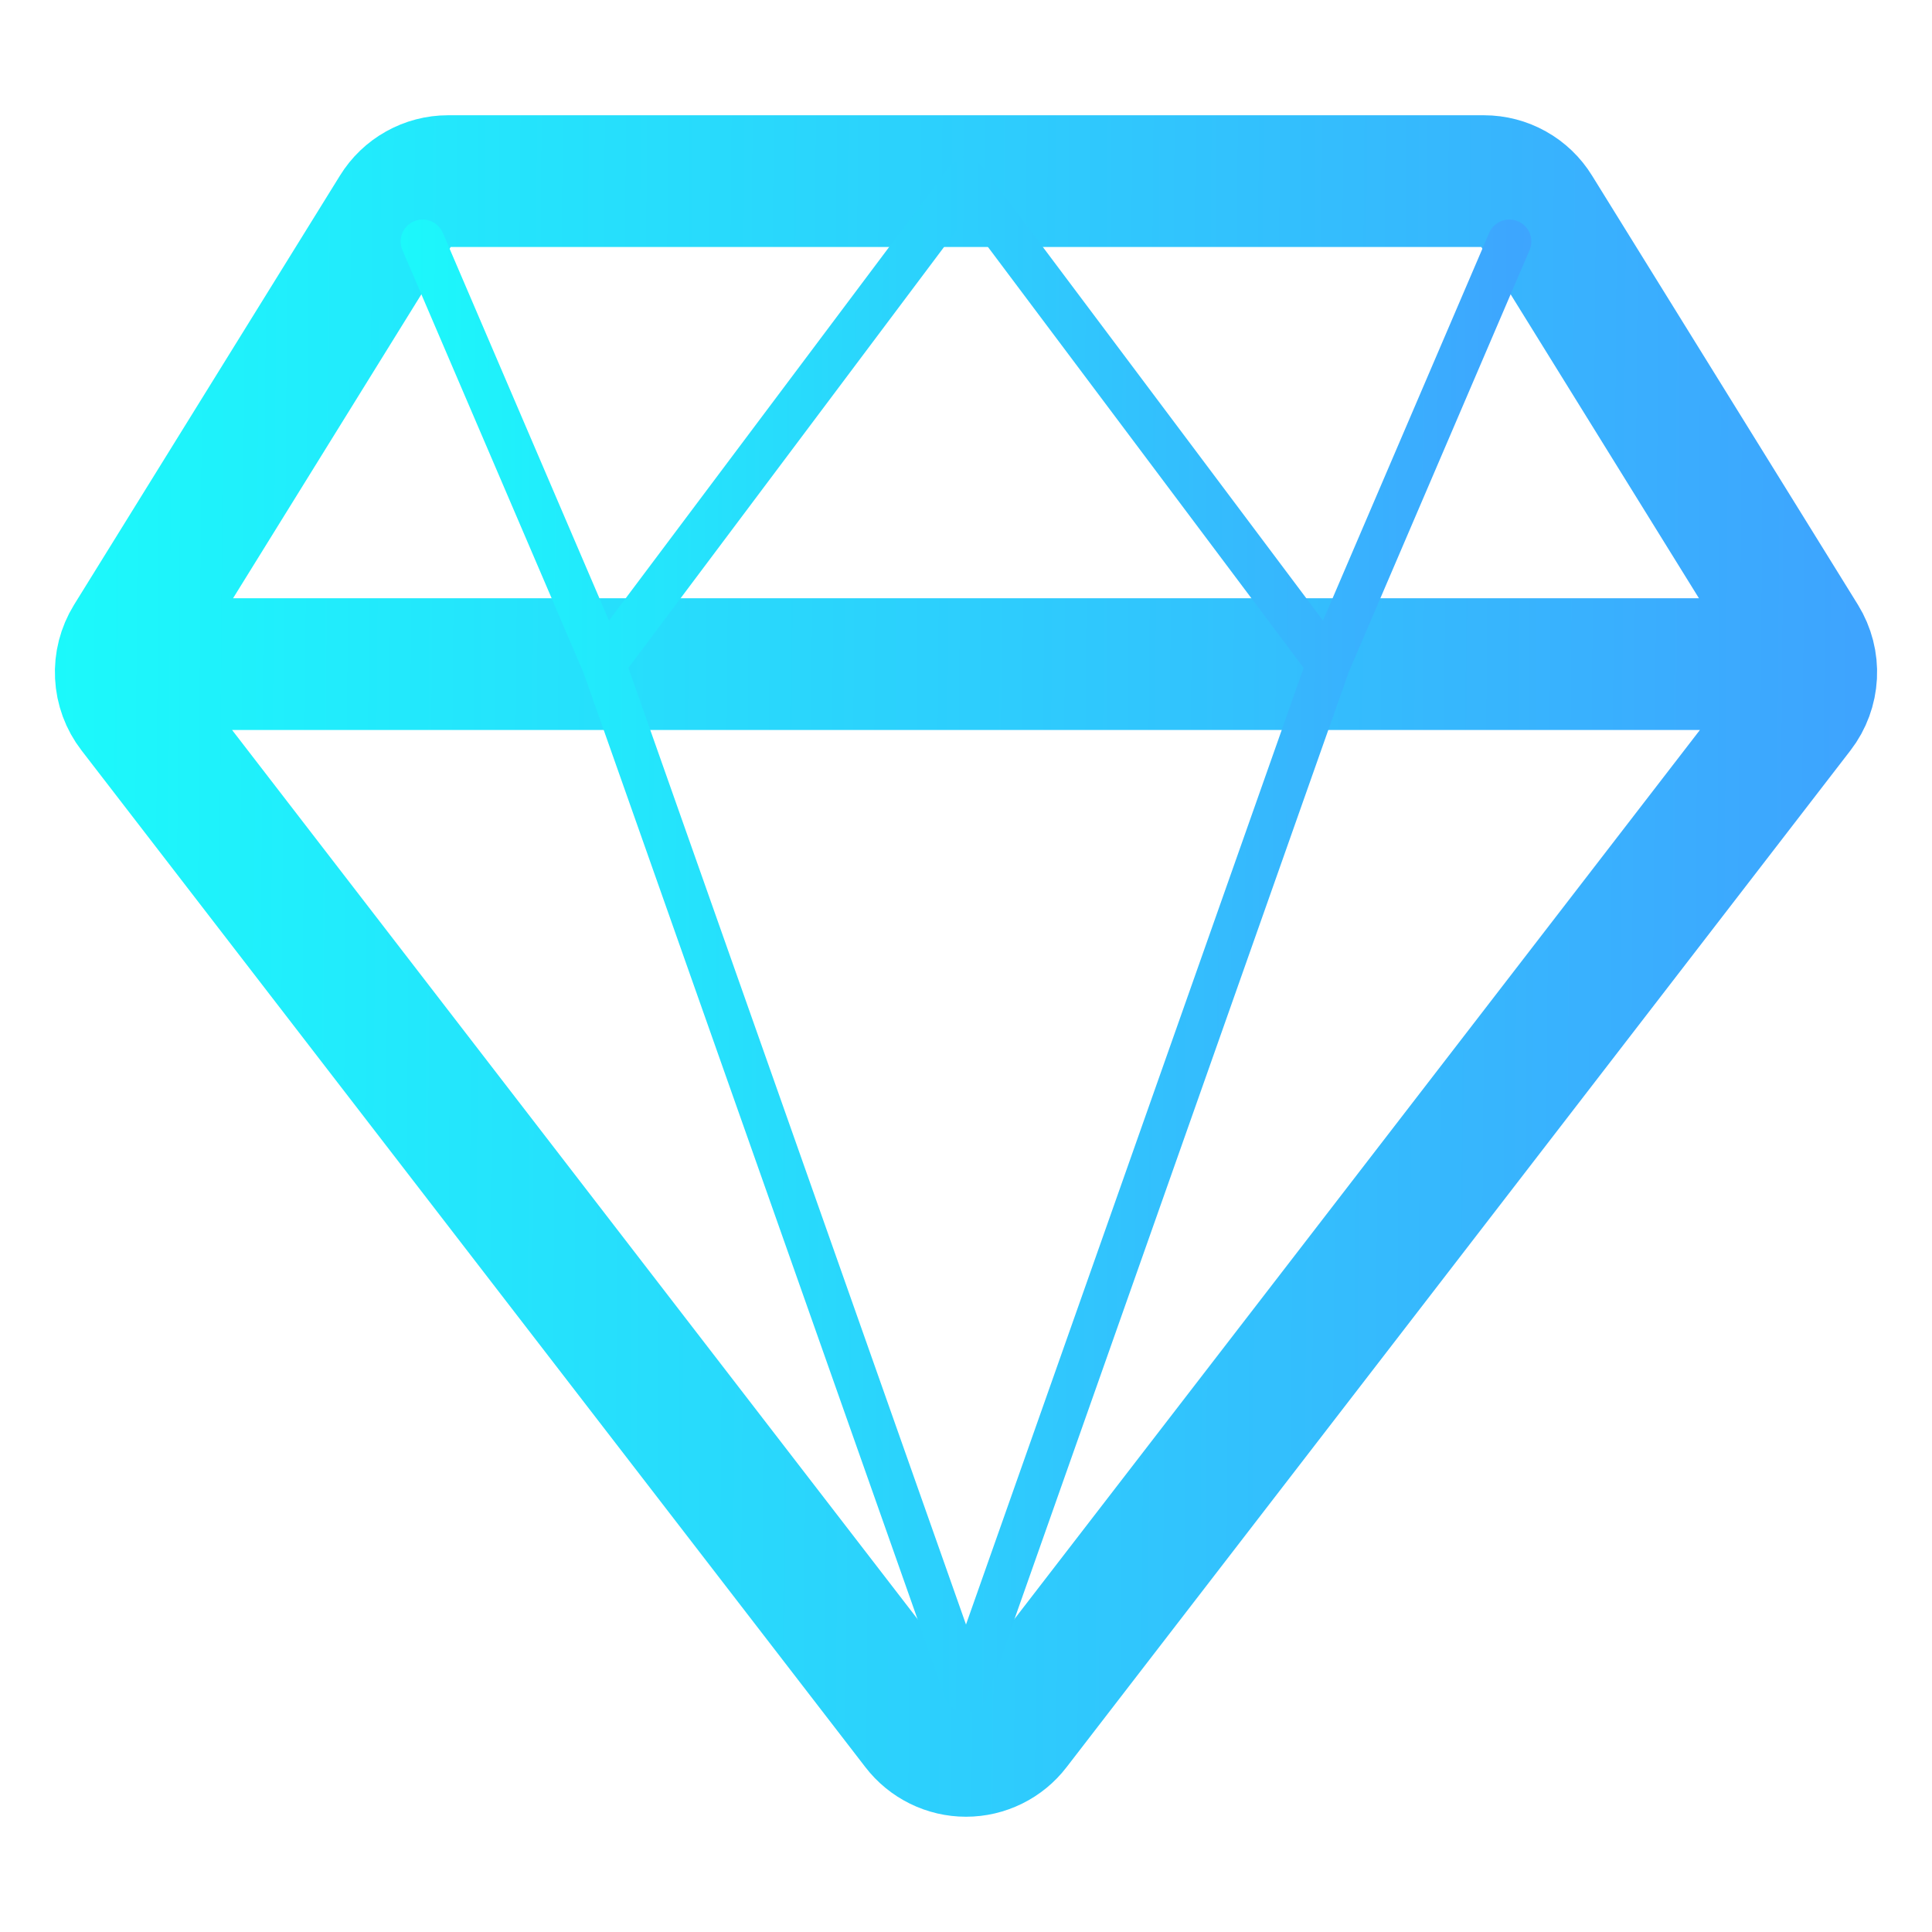
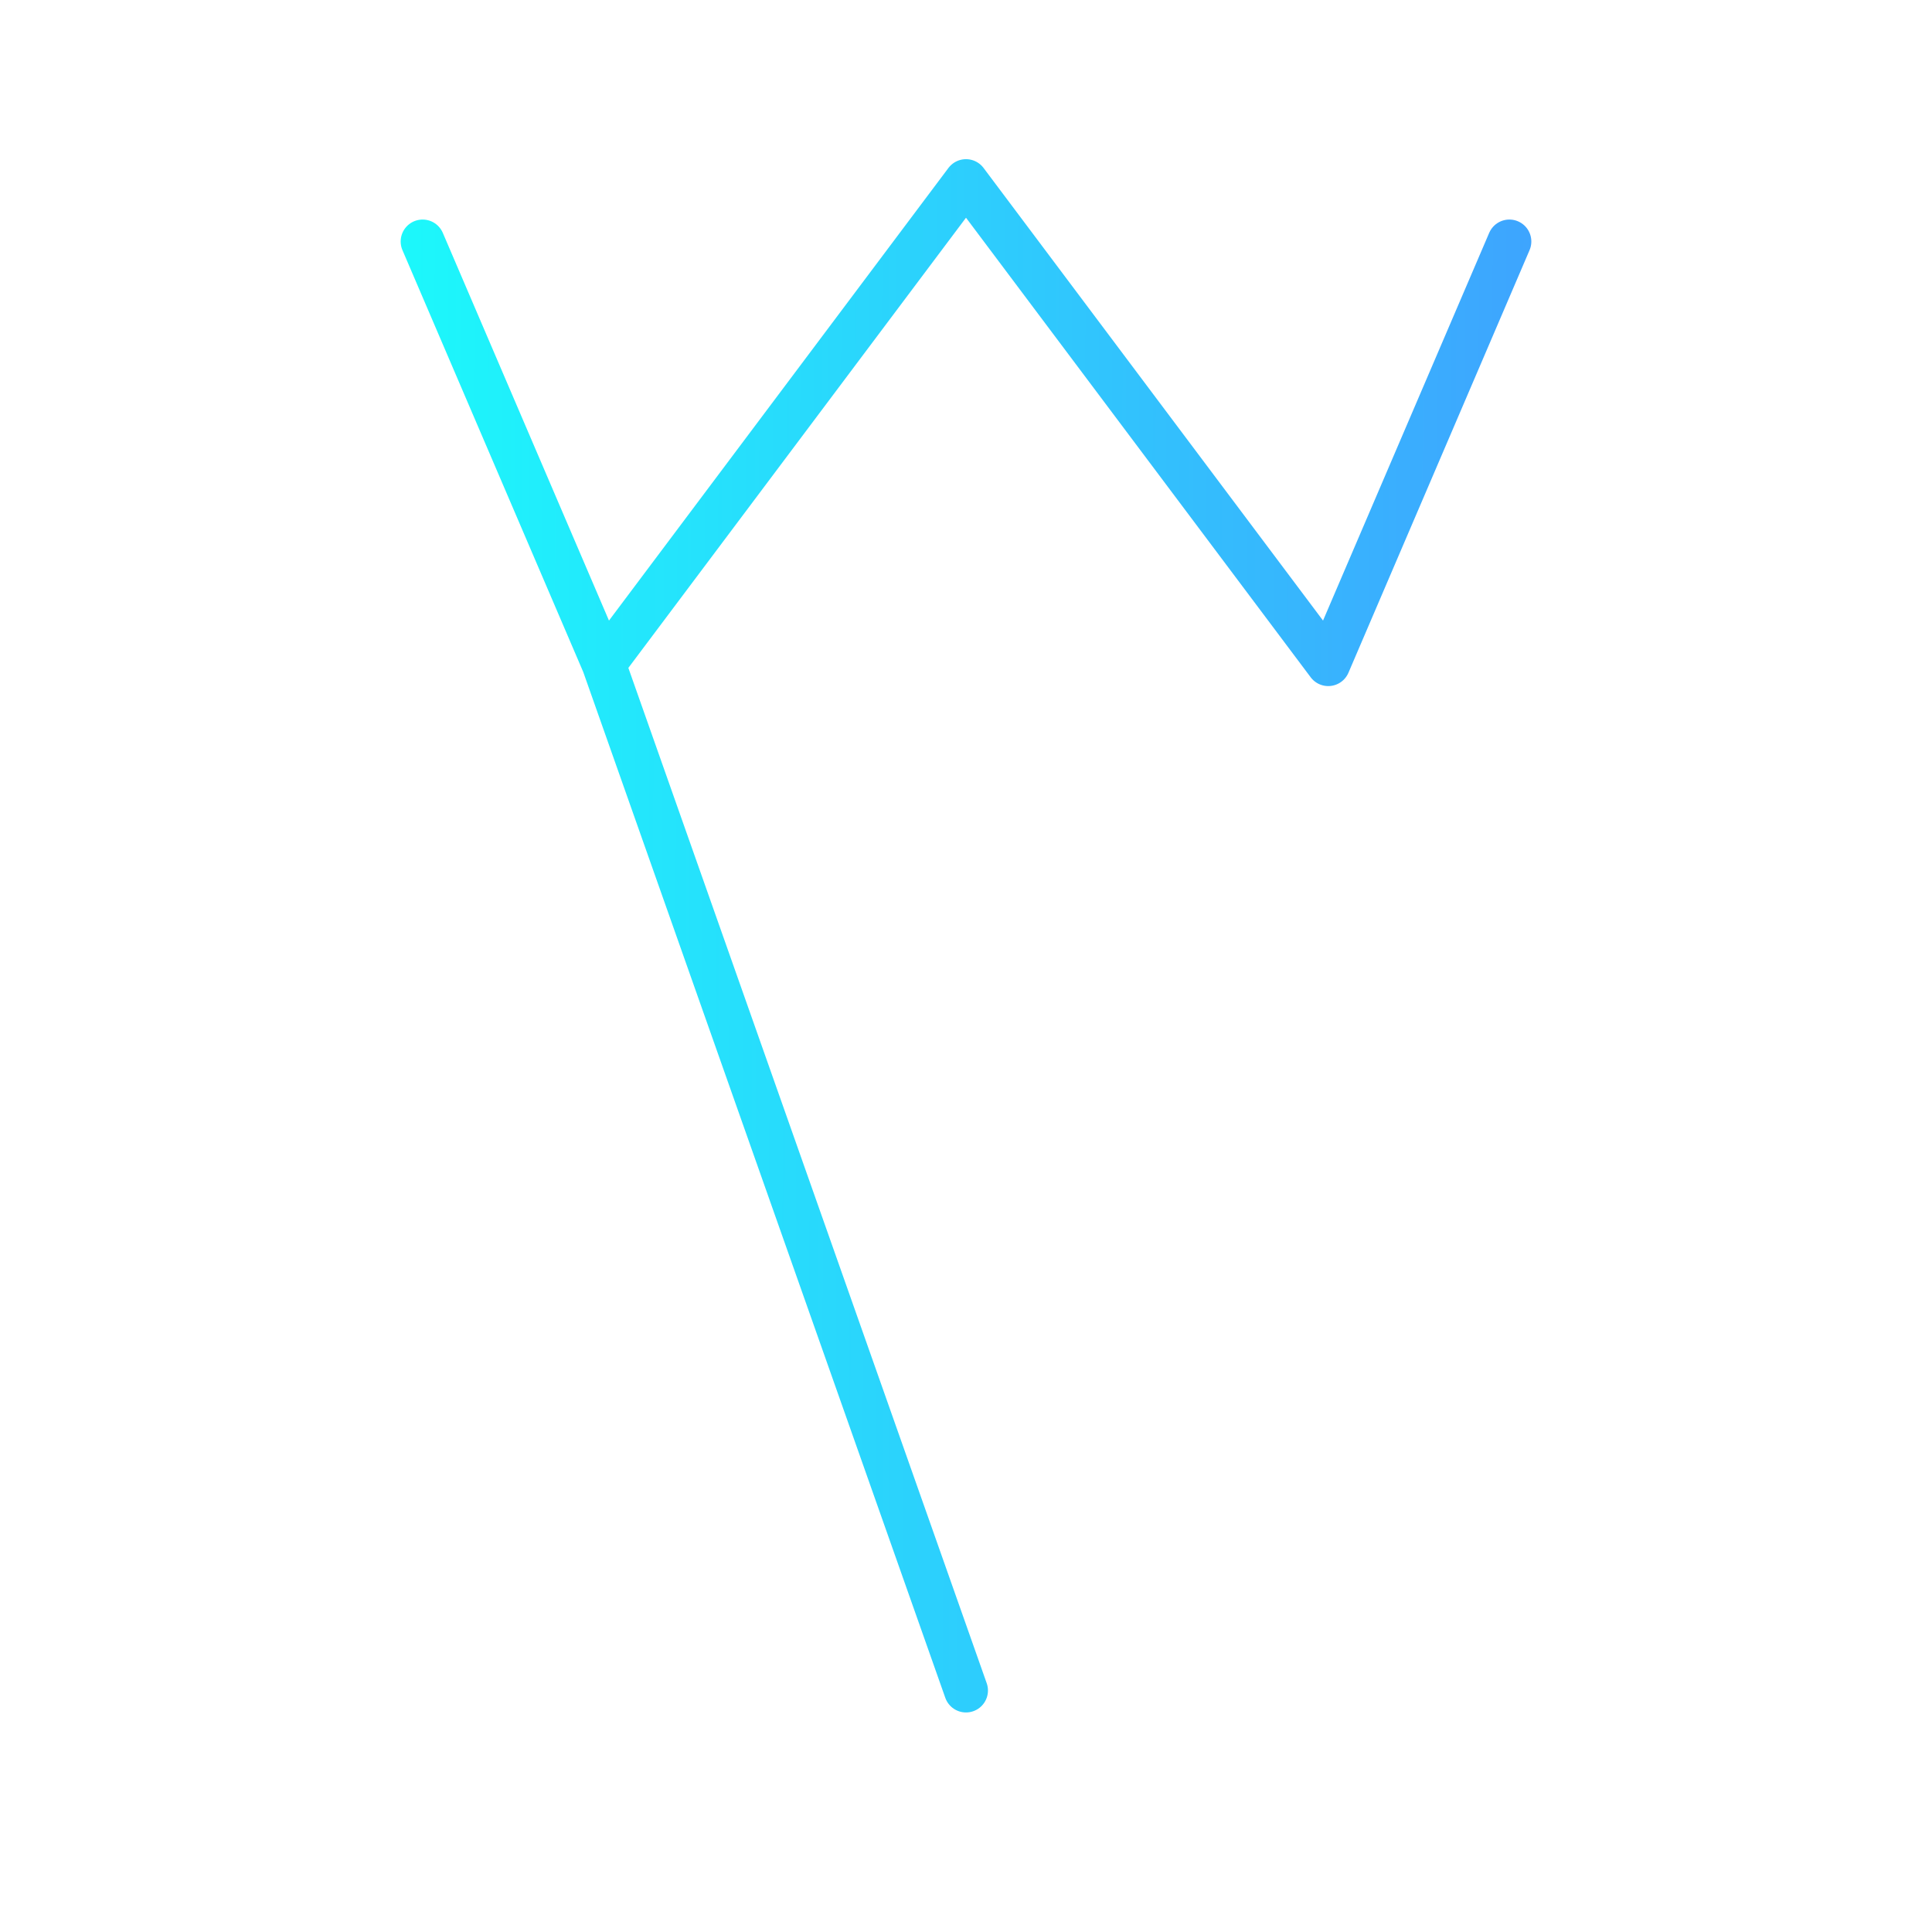
<svg xmlns="http://www.w3.org/2000/svg" width="44" height="44" viewBox="0 0 44 44" fill="none">
-   <path d="M4.125 15.125H22H39.875M3.044 16.174L20.897 39.331C21.027 39.5 21.194 39.637 21.385 39.731C21.576 39.826 21.787 39.875 22 39.875C22.213 39.875 22.423 39.826 22.615 39.731C22.806 39.637 22.973 39.5 23.102 39.331L40.956 16.174C41.132 15.946 41.233 15.669 41.248 15.381C41.263 15.094 41.189 14.808 41.038 14.563L34.982 4.788C34.857 4.585 34.683 4.418 34.475 4.302C34.268 4.186 34.034 4.125 33.797 4.125H10.203C9.966 4.125 9.732 4.186 9.525 4.302C9.317 4.418 9.143 4.585 9.018 4.788L2.962 14.563C2.811 14.808 2.737 15.094 2.752 15.381C2.766 15.669 2.868 15.946 3.044 16.174Z" stroke="url(#paint0_linear_849_21673)" stroke-width="3" stroke-linecap="round" stroke-linejoin="round" />
-   <path d="M34.375 5.5L30.25 15.125M30.25 15.125L22 4.125L13.75 15.125M30.25 15.125L22 38.5L13.75 15.125M9.625 5.5L13.75 15.125" stroke="url(#paint1_linear_849_21673)" stroke-linecap="round" stroke-linejoin="round" />
+   <path d="M34.375 5.5L30.25 15.125M30.25 15.125L22 4.125L13.75 15.125L22 38.5L13.75 15.125M9.625 5.5L13.75 15.125" stroke="url(#paint1_linear_849_21673)" stroke-linecap="round" stroke-linejoin="round" />
  <defs>
    <linearGradient id="paint0_linear_849_21673" x1="-1.435" y1="13.393" x2="46.072" y2="13.766" gradientUnits="userSpaceOnUse">
      <stop stop-color="#19FFFB" />
      <stop offset="0.92" stop-color="#3EA4FE" />
    </linearGradient>
    <linearGradient id="paint1_linear_849_21673" x1="6.935" y1="13.037" x2="37.476" y2="13.197" gradientUnits="userSpaceOnUse">
      <stop stop-color="#19FFFB" />
      <stop offset="0.92" stop-color="#3EA4FE" />
    </linearGradient>
  </defs>
</svg>